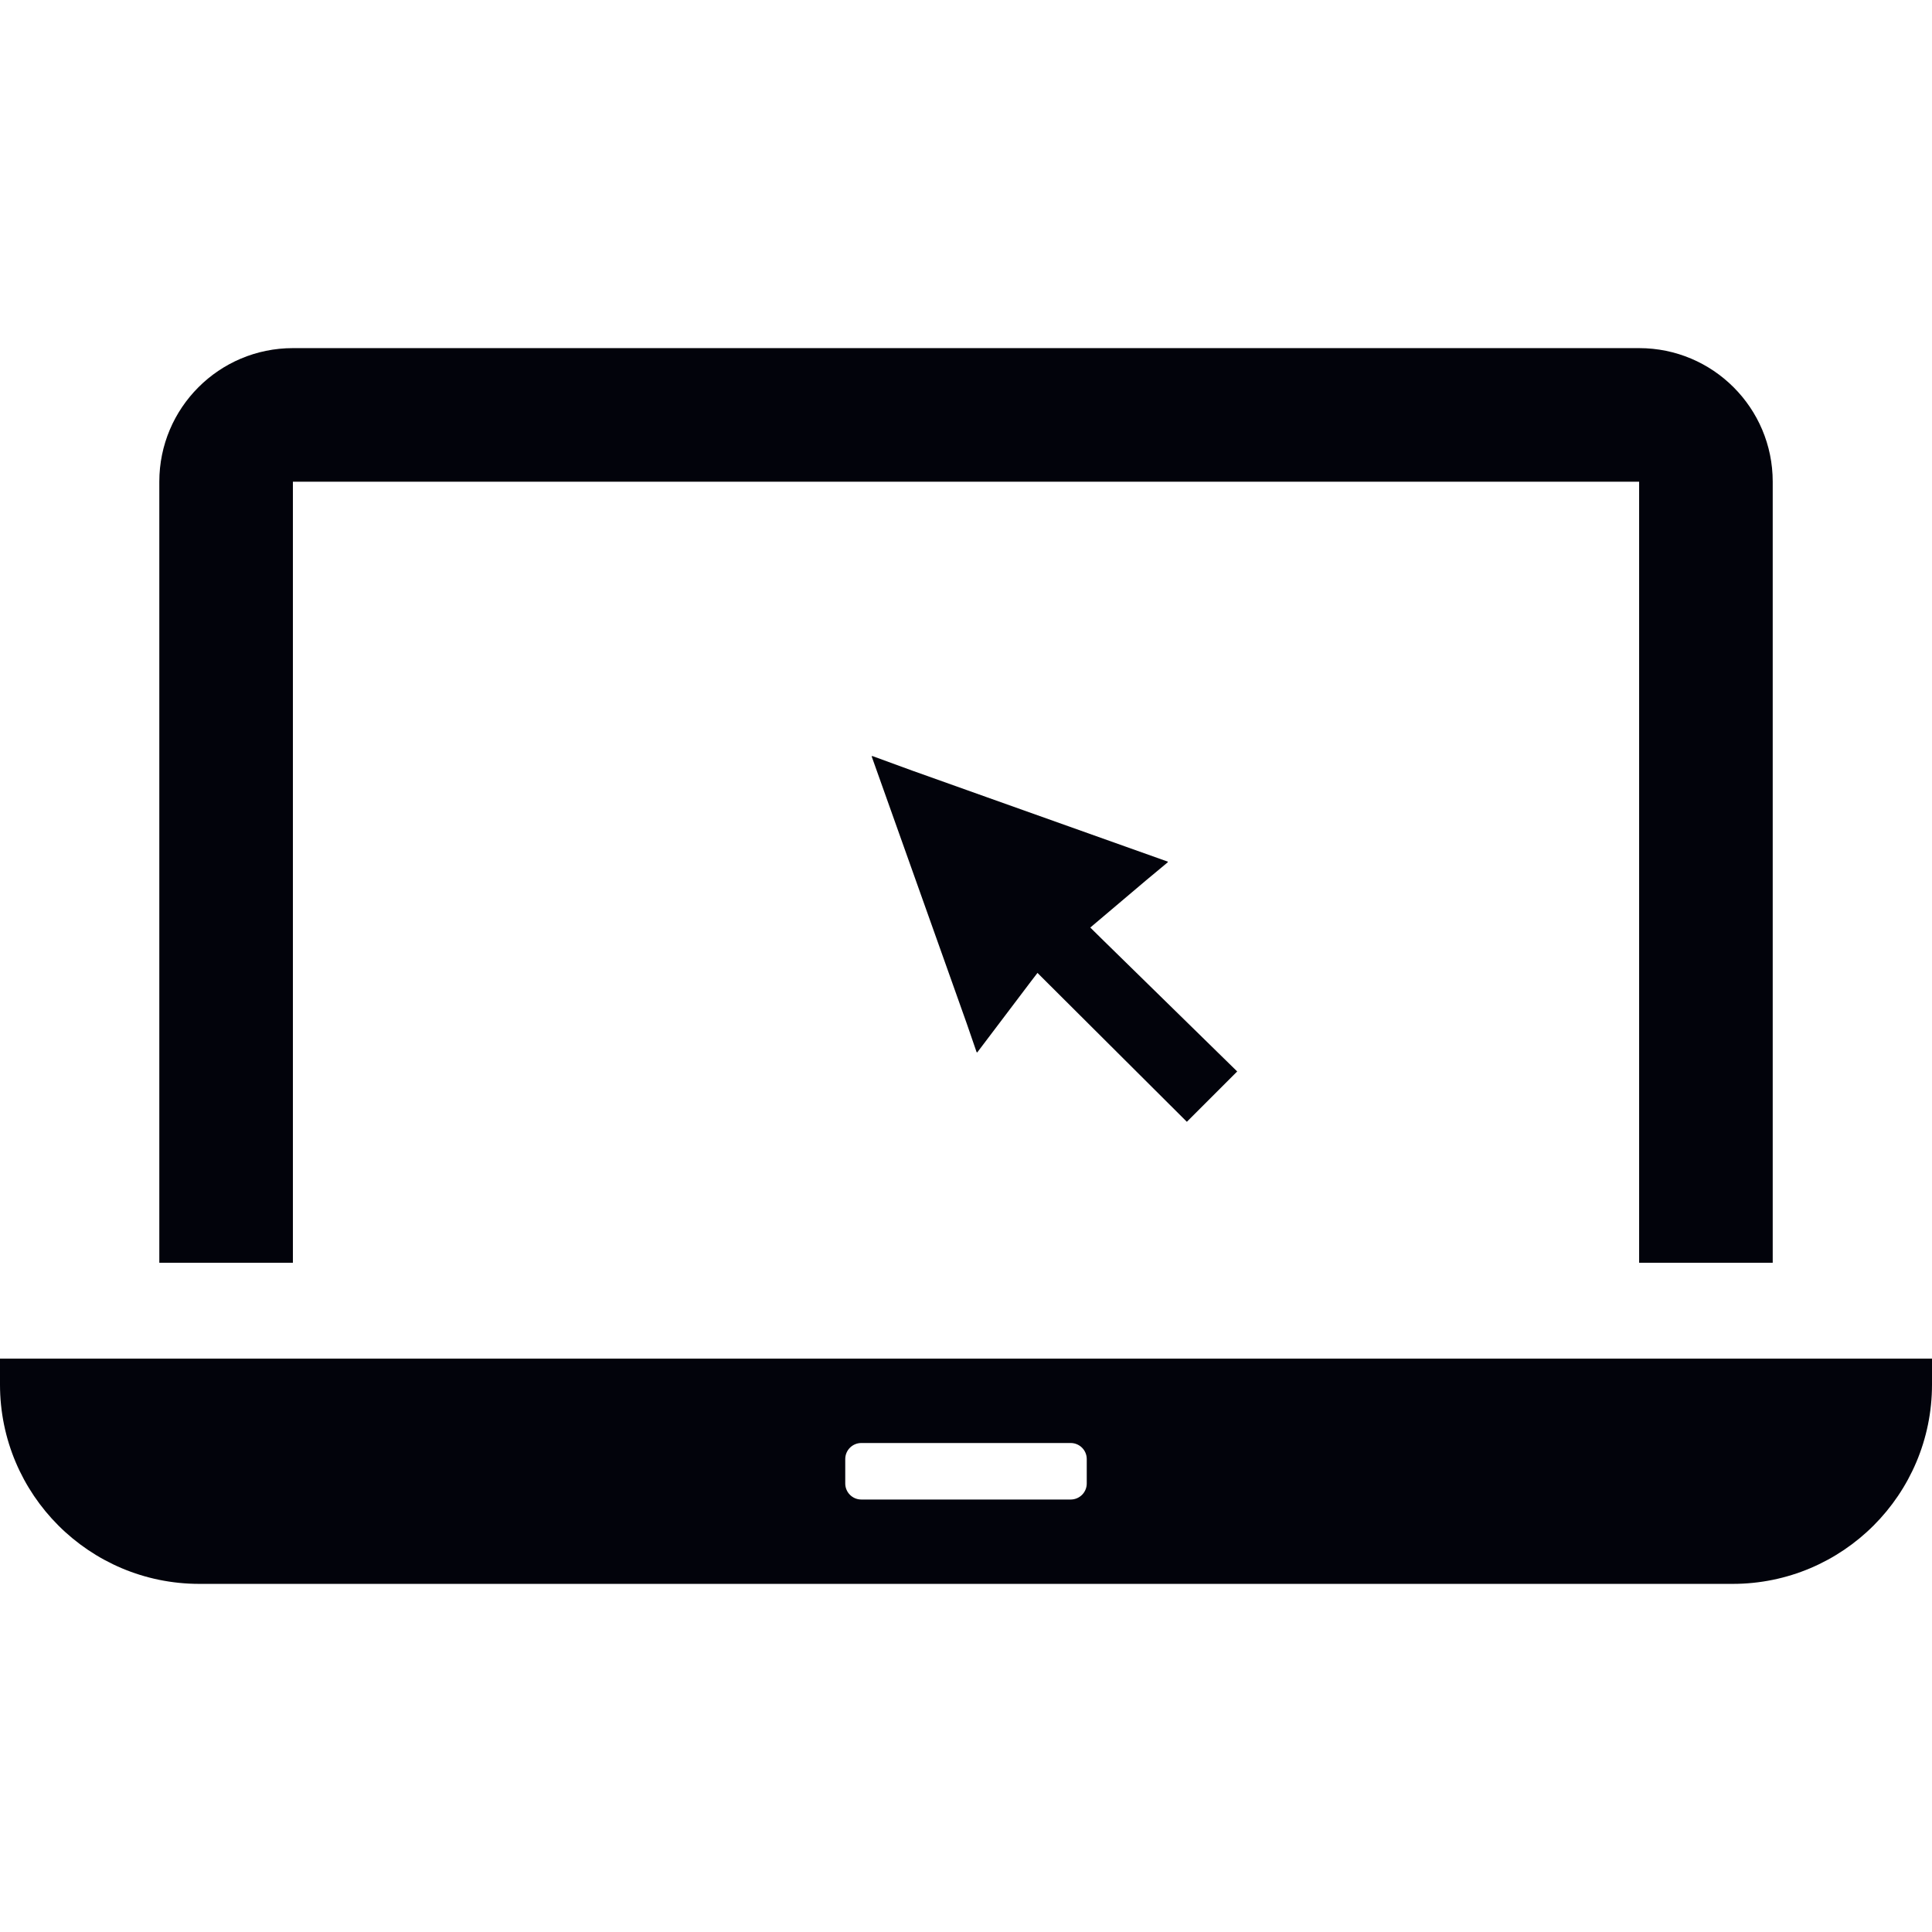
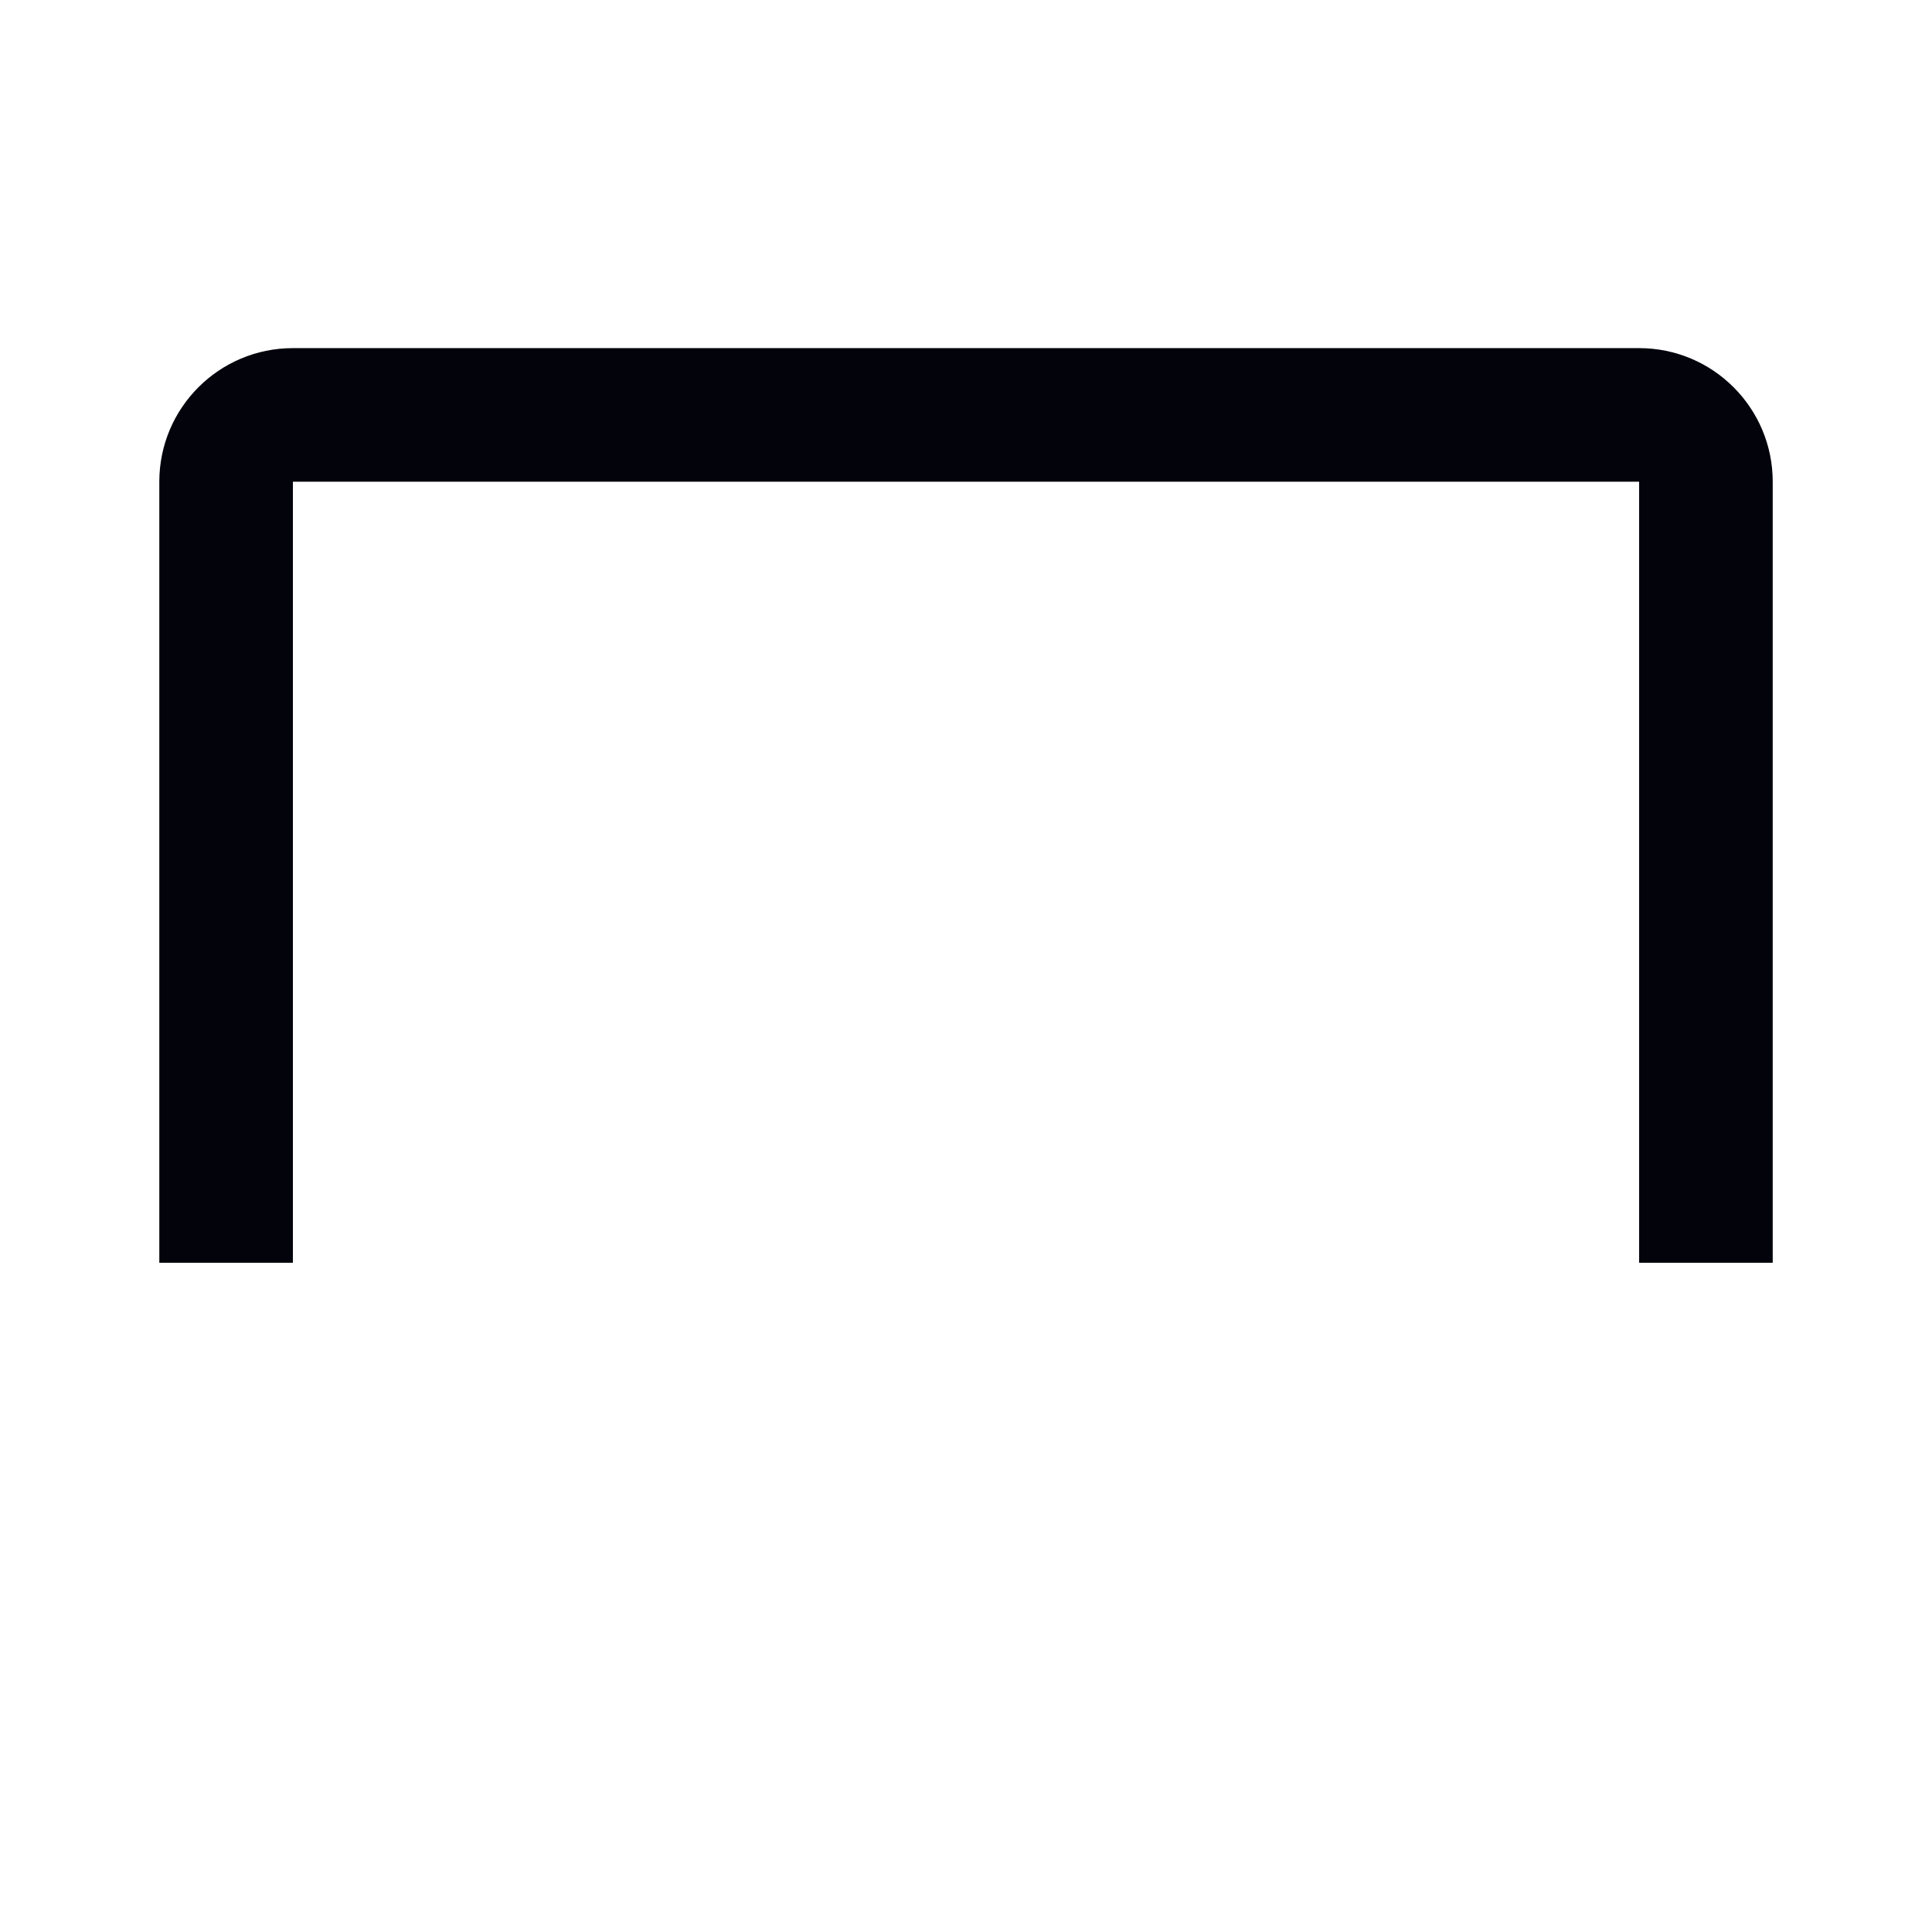
<svg xmlns="http://www.w3.org/2000/svg" version="1.1" id="_x31_0" x="0px" y="0px" viewBox="0 0 512 512" style="width: 256px; height: 256px; opacity: 1;" xml:space="preserve">
  <style type="text/css">
	.st0{fill:#374149;}
</style>
  <g>
-     <polygon class="st0" points="327.848,283.971 327.871,283.947 292.328,249.15 288.938,245.81 303.711,233.306 309.473,228.51    309.406,228.486 309.519,228.393 309.504,228.385 309.527,228.362 261.473,211.252 241.707,204.206 231.129,200.338    231.168,200.443 231.008,200.389 231.016,200.408 230.981,200.397 250.446,255.076 256.199,271.256 258.817,278.85    258.871,278.779 258.926,278.924 258.934,278.916 258.946,278.947 273.129,260.198 274.942,257.834 314.531,297.287    327.645,284.174 327.758,284.061 327.758,284.061 327.82,283.998  " style="fill: rgb(2, 3, 11);" />
    <path class="st0" d="M77.621,127.662h356.766v206.977h35.402V127.662c0-19.555-15.847-35.406-35.402-35.406H77.621   c-19.554,0-35.402,15.851-35.402,35.406v206.977h35.402V127.662z" style="fill: rgb(2, 3, 11);" />
-     <path class="st0" d="M1.722,360.057H0.16l0,0H0v6.863c0,29.176,23.649,52.824,52.824,52.824h406.348   c29.176,0,52.828-23.648,52.828-52.824v-6.863H1.722z M224,393.135v-6.469c0-2.348,1.906-4.254,4.254-4.254h55.489   c2.351,0,4.258,1.906,4.258,4.254v6.469c0,2.351-1.906,4.254-4.258,4.254h-55.489C225.906,397.389,224,395.486,224,393.135z" style="fill: rgb(2, 3, 11);" />
  </g>
</svg>